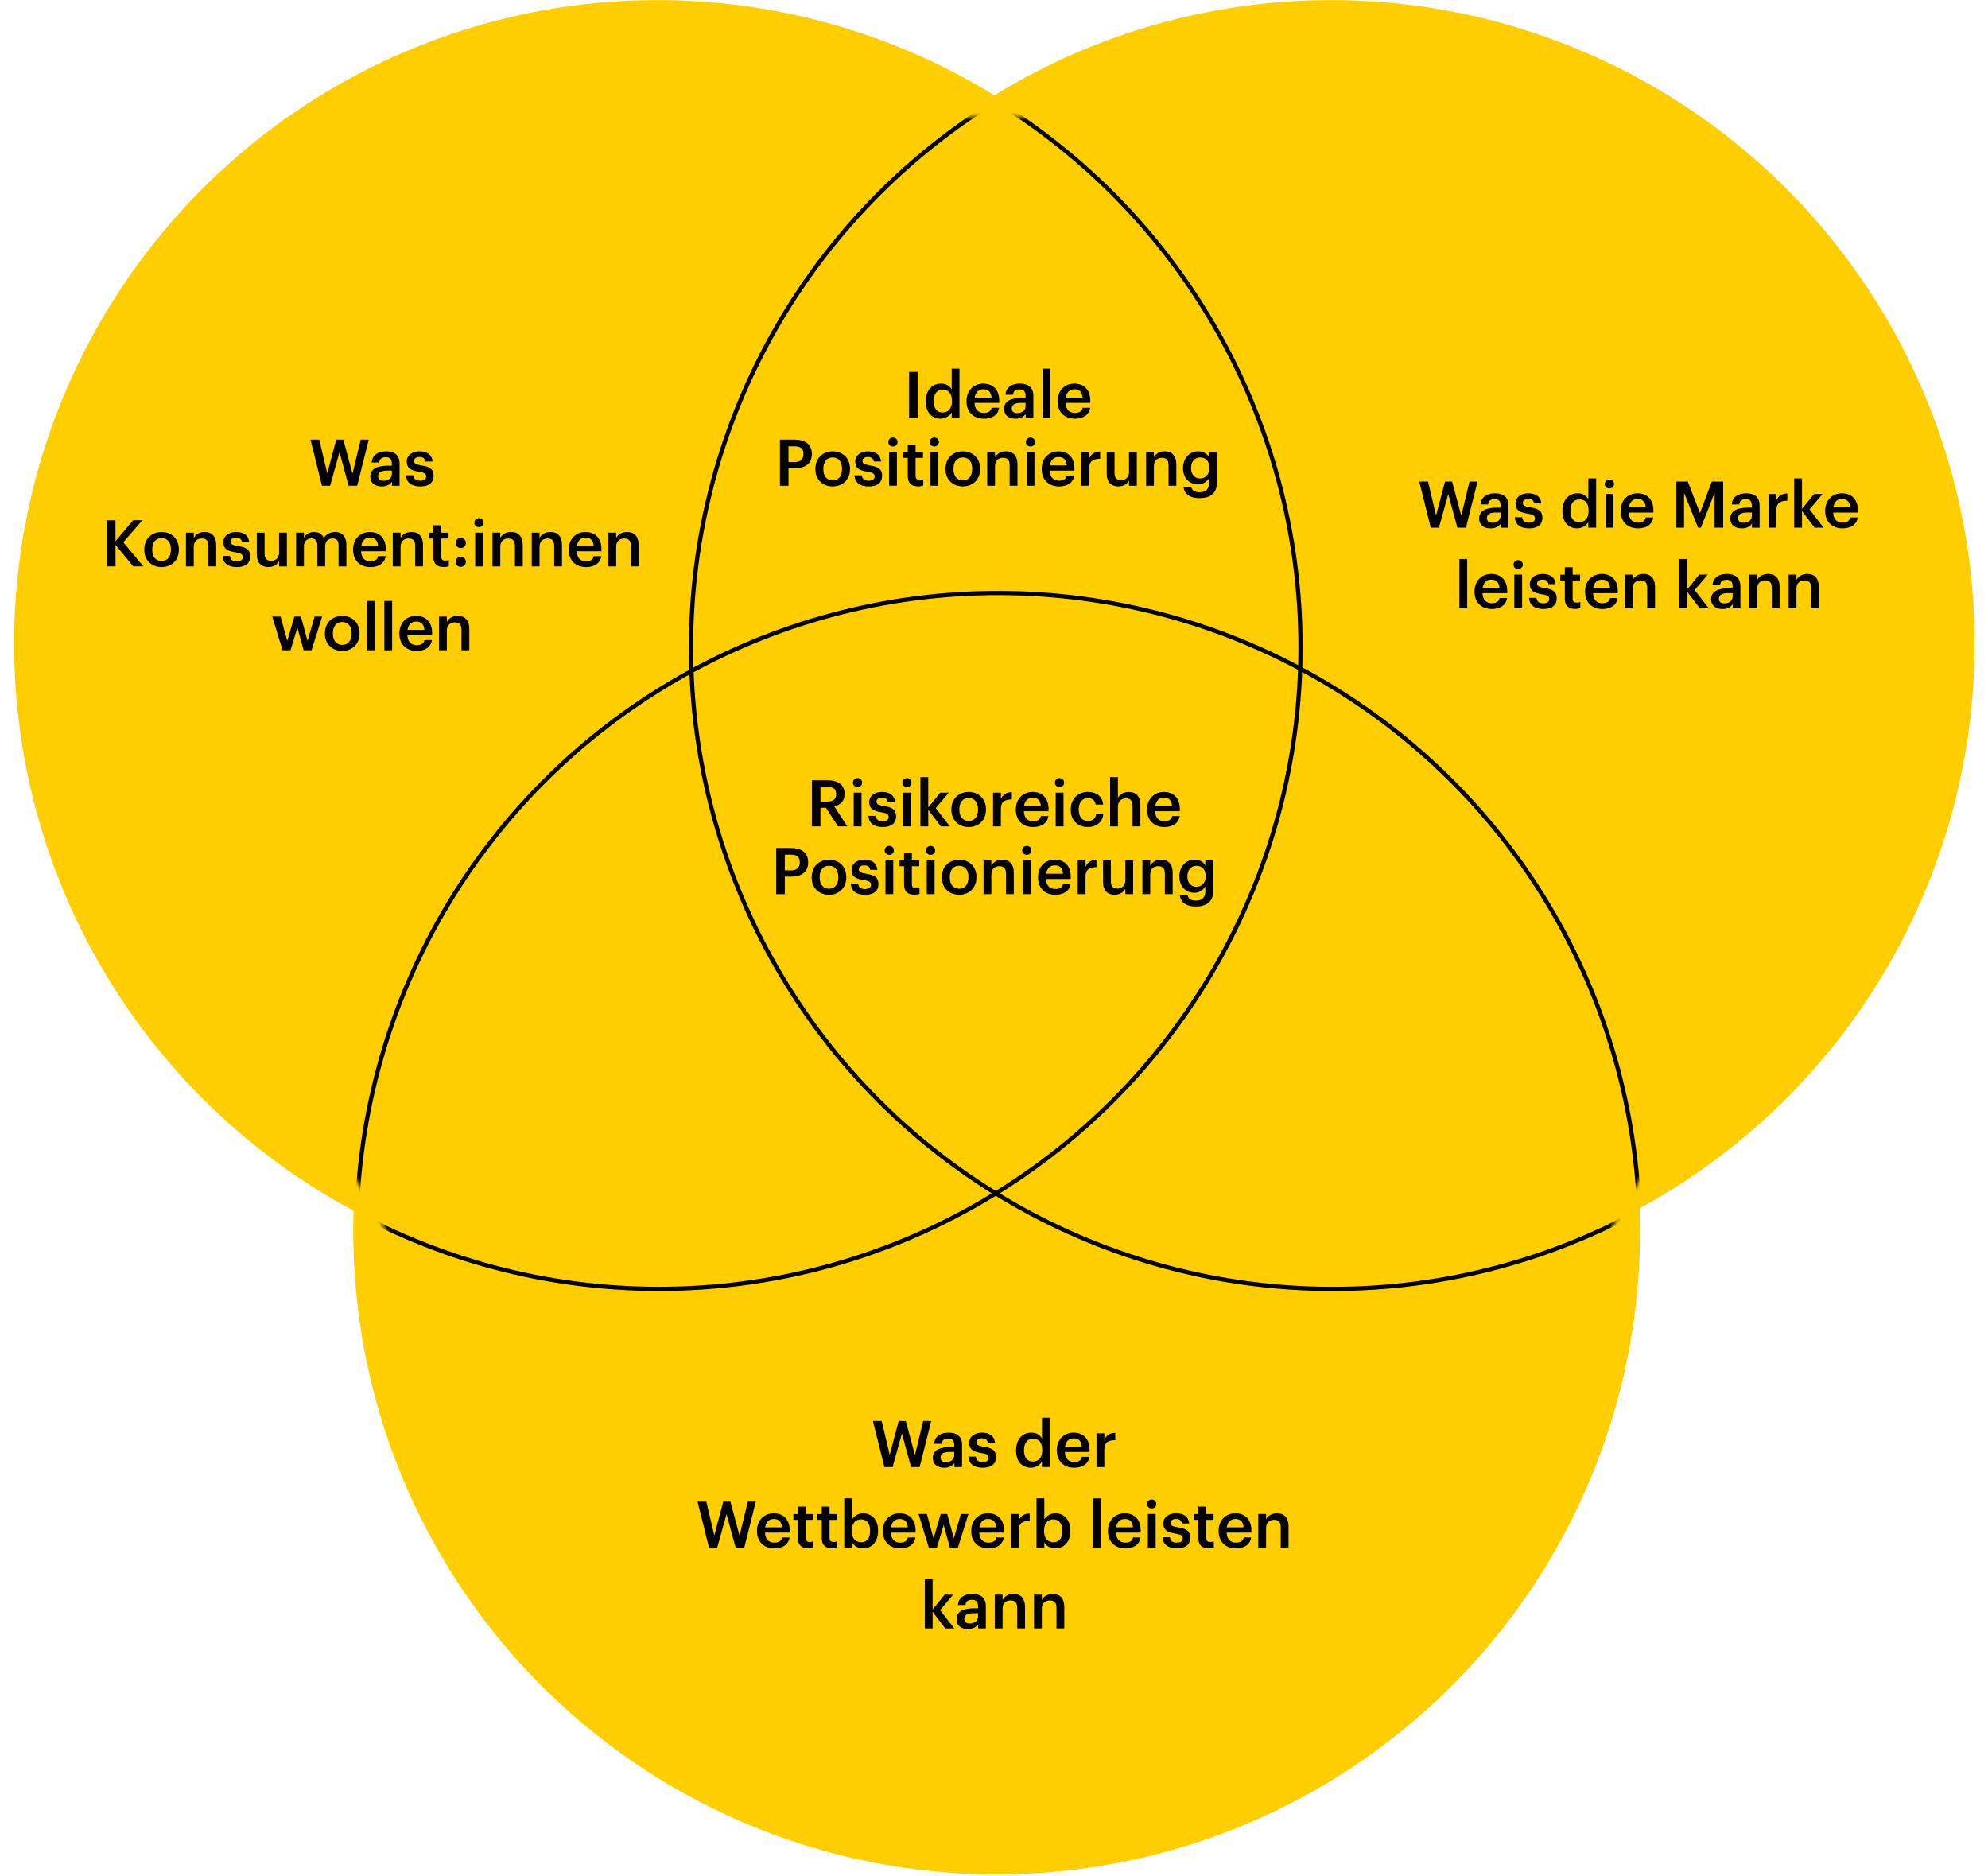
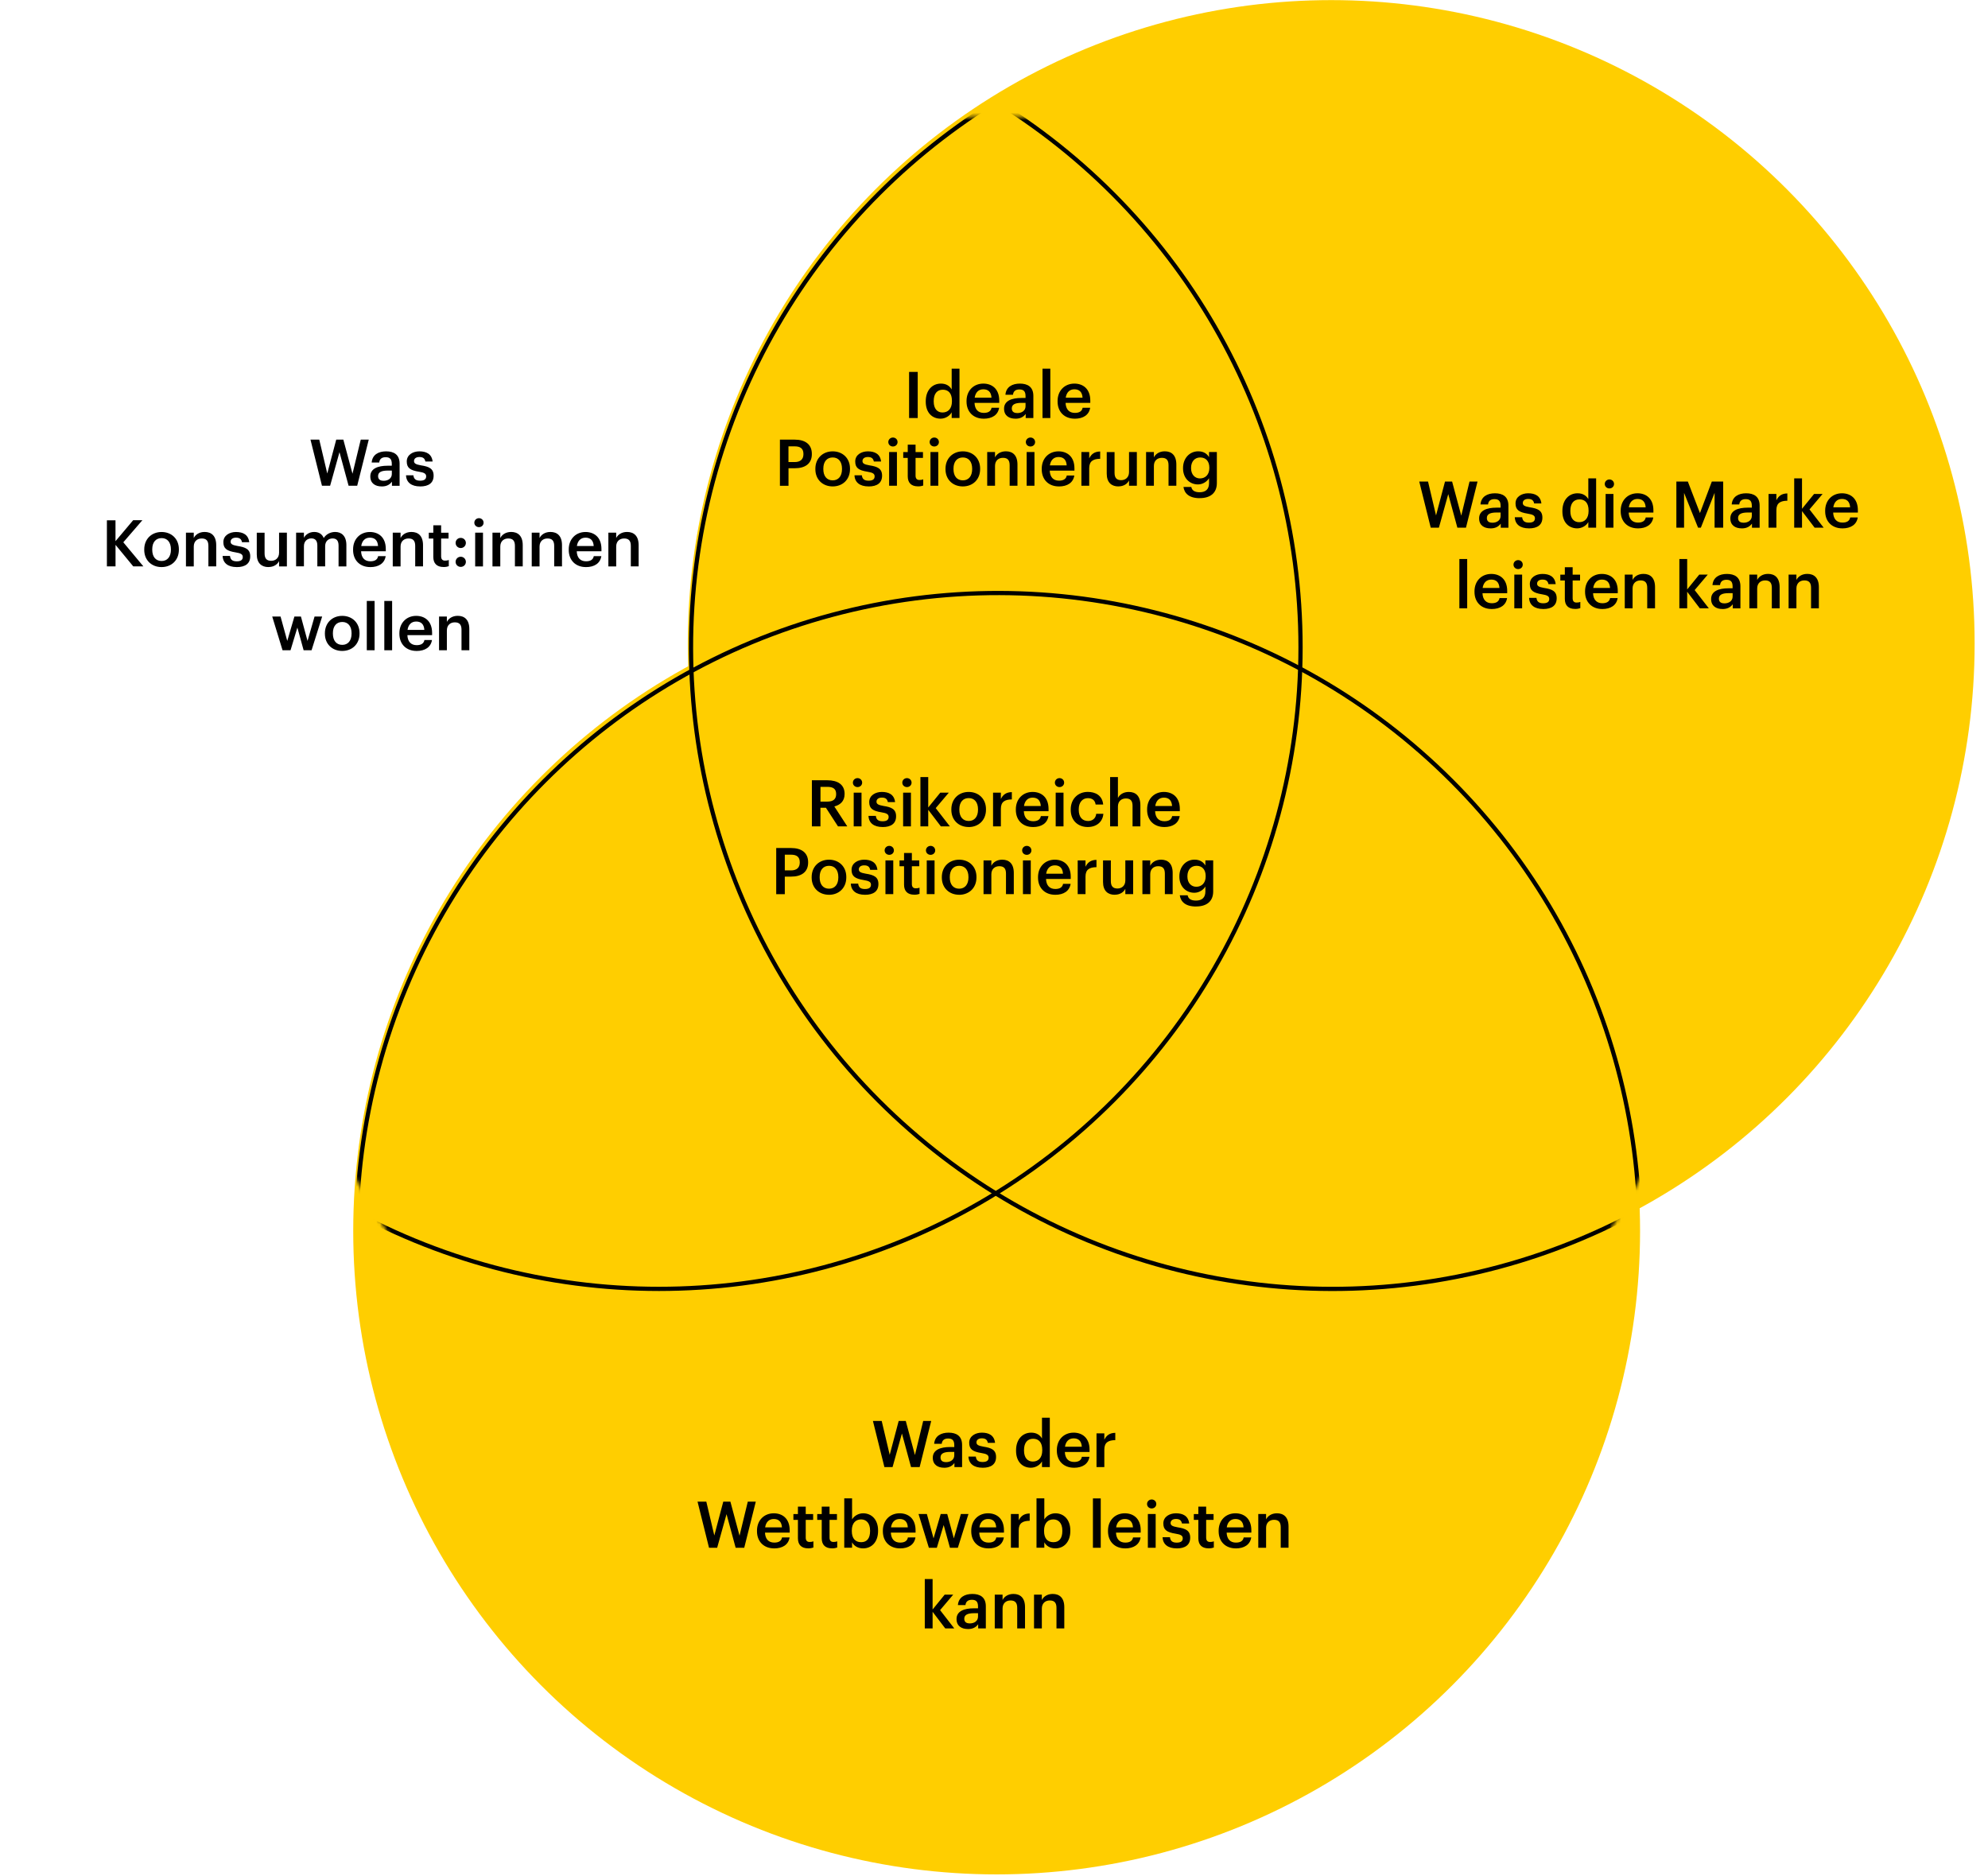
<svg xmlns="http://www.w3.org/2000/svg" id="Ebene_1" data-name="Ebene 1" viewBox="0 0 536.69 506.52">
  <defs>
    <style>
      .cls-1 {
        mask: url(#mask);
      }

      .cls-2 {
        fill: none;
        stroke: #000;
        stroke-miterlimit: 4;
        stroke-width: 1.14px;
      }

      .cls-3 {
        fill: #000;
      }

      .cls-3, .cls-4, .cls-5 {
        stroke-width: 0px;
      }

      .cls-4 {
        fill: #d9d9d9;
      }

      .cls-5 {
        fill: #ffce00;
      }
    </style>
    <mask id="mask" x="4.1" y=".93" width="529.46" height="506.16" maskUnits="userSpaceOnUse">
      <g id="mask0_5993_6640" data-name="mask0 5993 6640">
        <circle class="cls-4" cx="269.44" cy="227.14" r="195.76" />
      </g>
    </mask>
  </defs>
  <circle class="cls-5" cx="269.06" cy="332.29" r="173.7" />
-   <circle class="cls-5" cx="177.52" cy="173.73" r="173.7" />
  <circle class="cls-5" cx="359.38" cy="173.73" r="173.7" />
  <g class="cls-1">
    <g>
      <circle class="cls-2" cx="269.44" cy="333.29" r="173.2" transform="translate(-156.75 288.14) rotate(-45)" />
      <circle class="cls-2" cx="177.9" cy="174.73" r="173.2" />
      <circle class="cls-2" cx="359.76" cy="174.73" r="173.2" transform="translate(-18.19 305.57) rotate(-45)" />
    </g>
  </g>
  <path class="cls-3" d="M386.25,142.45l-3.1-12.45h2.37l2.16,9.14,2.42-9.14h1.92l2.47,9.2,2.23-9.2h2.16l-3.12,12.45h-2.32l-2.46-9.07-2.53,9.07h-2.21ZM402.36,142.63c-1.67,0-3.05-.8-3.05-2.7,0-2.12,2.05-2.89,4.67-2.89h1.13v-.47c0-1.22-.42-1.83-1.65-1.83-1.1,0-1.64.52-1.74,1.43h-2.04c.17-2.12,1.86-3.01,3.9-3.01s3.64.84,3.64,3.33v5.97h-2.07v-1.11c-.59.78-1.39,1.29-2.79,1.29ZM402.86,141.11c1.29,0,2.25-.68,2.25-1.85v-.91h-1.08c-1.6,0-2.63.37-2.63,1.48,0,.77.42,1.27,1.46,1.27ZM412.75,142.63c-2.35,0-3.73-1.08-3.81-3.01h1.99c.1.92.57,1.46,1.81,1.46,1.13,0,1.64-.4,1.64-1.17s-.61-1.03-1.95-1.25c-2.4-.38-3.29-1.06-3.29-2.77,0-1.83,1.71-2.73,3.41-2.73,1.86,0,3.34.7,3.57,2.75h-1.95c-.17-.84-.64-1.22-1.62-1.22-.91,0-1.45.44-1.45,1.08s.44.92,1.88,1.17c2.14.33,3.41.85,3.41,2.79s-1.31,2.91-3.64,2.91ZM425.8,142.63c-2.28,0-4.01-1.62-4.01-4.58v-.14c0-2.91,1.72-4.75,4.09-4.75,1.48,0,2.4.68,2.91,1.58v-5.61h2.11v13.32h-2.11v-1.53c-.49.91-1.65,1.71-3,1.71ZM426.32,140.96c1.46,0,2.54-.98,2.54-3.01v-.14c0-2-.92-3-2.46-3s-2.46,1.08-2.46,3.05v.14c0,2,1.01,2.96,2.37,2.96ZM433.46,142.45v-9.11h2.11v9.11h-2.11ZM434.48,131.85c-.7,0-1.25-.52-1.25-1.2s.56-1.22,1.25-1.22,1.25.52,1.25,1.22-.56,1.2-1.25,1.2ZM442.14,142.63c-2.68,0-4.61-1.76-4.61-4.63v-.14c0-2.82,1.93-4.7,4.53-4.7,2.26,0,4.3,1.34,4.3,4.6v.61h-6.67c.07,1.72.94,2.7,2.51,2.7,1.27,0,1.93-.51,2.09-1.39h2.04c-.3,1.92-1.85,2.96-4.18,2.96ZM439.72,136.95h4.55c-.1-1.57-.91-2.26-2.21-2.26s-2.12.85-2.33,2.26ZM452.56,142.45v-12.45h3.1l3.27,8.5,3.2-8.5h3.07v12.45h-2.32v-9.4l-3.71,9.4h-.75l-3.78-9.4v9.4h-2.09ZM470.18,142.63c-1.67,0-3.05-.8-3.05-2.7,0-2.12,2.05-2.89,4.67-2.89h1.13v-.47c0-1.22-.42-1.83-1.65-1.83-1.1,0-1.64.52-1.74,1.43h-2.04c.17-2.12,1.86-3.01,3.9-3.01s3.64.84,3.64,3.33v5.97h-2.07v-1.11c-.59.78-1.39,1.29-2.79,1.29ZM470.68,141.11c1.29,0,2.25-.68,2.25-1.85v-.91h-1.08c-1.6,0-2.63.37-2.63,1.48,0,.77.42,1.27,1.46,1.27ZM477.45,142.45v-9.11h2.11v1.71c.57-1.15,1.43-1.83,2.96-1.85v1.97c-1.85.02-2.96.61-2.96,2.54v4.74h-2.11ZM484.37,142.45v-13.32h2.11v8.22l3.26-4.01h2.3l-3.54,4.18,3.83,4.93h-2.44l-3.41-4.48v4.48h-2.11ZM497.34,142.63c-2.68,0-4.61-1.76-4.61-4.63v-.14c0-2.82,1.93-4.7,4.53-4.7,2.26,0,4.3,1.34,4.3,4.6v.61h-6.67c.07,1.72.94,2.7,2.51,2.7,1.27,0,1.93-.51,2.09-1.39h2.04c-.3,1.92-1.85,2.96-4.18,2.96ZM494.92,136.95h4.55c-.1-1.57-.91-2.26-2.21-2.26s-2.12.85-2.33,2.26ZM393.98,164.22v-13.32h2.11v13.32h-2.11ZM402.67,164.4c-2.68,0-4.61-1.76-4.61-4.63v-.14c0-2.82,1.93-4.7,4.53-4.7,2.26,0,4.3,1.34,4.3,4.6v.61h-6.67c.07,1.72.94,2.7,2.51,2.7,1.27,0,1.93-.51,2.09-1.39h2.04c-.3,1.92-1.85,2.96-4.18,2.96ZM400.25,158.72h4.55c-.1-1.57-.91-2.26-2.21-2.26s-2.12.85-2.33,2.26ZM408.81,164.22v-9.11h2.11v9.11h-2.11ZM409.84,153.62c-.7,0-1.25-.52-1.25-1.2s.56-1.22,1.25-1.22,1.25.52,1.25,1.22-.56,1.2-1.25,1.2ZM416.61,164.4c-2.35,0-3.73-1.08-3.81-3.01h1.99c.1.92.57,1.46,1.81,1.46,1.13,0,1.64-.4,1.64-1.17s-.61-1.03-1.95-1.25c-2.4-.38-3.29-1.06-3.29-2.77,0-1.83,1.71-2.73,3.41-2.73,1.86,0,3.34.7,3.57,2.75h-1.95c-.17-.84-.64-1.22-1.62-1.22-.91,0-1.45.44-1.45,1.08s.44.92,1.88,1.17c2.14.33,3.41.85,3.41,2.79s-1.31,2.91-3.64,2.91ZM425.2,164.38c-1.81,0-2.75-.98-2.75-2.7v-4.98h-1.22v-1.58h1.22v-2h2.11v2h2v1.58h-2v4.79c0,.8.38,1.17,1.04,1.17.42,0,.73-.05,1.03-.17v1.67c-.33.12-.78.23-1.43.23ZM432.53,164.4c-2.68,0-4.62-1.76-4.62-4.63v-.14c0-2.82,1.93-4.7,4.53-4.7,2.26,0,4.3,1.34,4.3,4.6v.61h-6.67c.07,1.72.94,2.7,2.51,2.7,1.27,0,1.93-.51,2.09-1.39h2.04c-.3,1.92-1.85,2.96-4.18,2.96ZM430.11,158.72h4.55c-.1-1.57-.91-2.26-2.21-2.26s-2.12.85-2.33,2.26ZM438.63,164.22v-9.11h2.11v1.45c.44-.89,1.45-1.64,2.94-1.64,1.83,0,3.12,1.06,3.12,3.57v5.73h-2.11v-5.54c0-1.38-.56-2-1.81-2-1.18,0-2.14.73-2.14,2.18v5.36h-2.11ZM453.37,164.22v-13.32h2.11v8.22l3.26-4.01h2.3l-3.54,4.18,3.83,4.93h-2.44l-3.41-4.48v4.48h-2.11ZM464.99,164.4c-1.67,0-3.05-.8-3.05-2.7,0-2.12,2.05-2.89,4.67-2.89h1.13v-.47c0-1.22-.42-1.83-1.65-1.83-1.1,0-1.64.52-1.74,1.43h-2.04c.17-2.12,1.86-3.01,3.9-3.01s3.64.84,3.64,3.33v5.97h-2.07v-1.11c-.59.78-1.39,1.29-2.79,1.29ZM465.5,162.88c1.29,0,2.25-.68,2.25-1.85v-.91h-1.08c-1.6,0-2.63.37-2.63,1.48,0,.77.42,1.27,1.46,1.27ZM472.27,164.22v-9.11h2.11v1.45c.44-.89,1.45-1.64,2.94-1.64,1.83,0,3.12,1.06,3.12,3.57v5.73h-2.11v-5.54c0-1.38-.56-2-1.81-2-1.18,0-2.14.73-2.14,2.18v5.36h-2.11ZM482.86,164.22v-9.11h2.11v1.45c.44-.89,1.45-1.64,2.94-1.64,1.83,0,3.12,1.06,3.12,3.57v5.73h-2.11v-5.54c0-1.38-.56-2-1.81-2-1.18,0-2.14.73-2.14,2.18v5.36h-2.11Z" />
  <path class="cls-3" d="M86.92,131.13l-3.1-12.45h2.37l2.16,9.14,2.42-9.14h1.92l2.47,9.2,2.23-9.2h2.16l-3.12,12.45h-2.32l-2.46-9.07-2.53,9.07h-2.21ZM103.02,131.31c-1.67,0-3.05-.8-3.05-2.7,0-2.12,2.05-2.89,4.67-2.89h1.13v-.47c0-1.22-.42-1.83-1.65-1.83-1.1,0-1.64.52-1.74,1.43h-2.04c.17-2.12,1.86-3.01,3.9-3.01s3.64.84,3.64,3.33v5.97h-2.07v-1.11c-.59.78-1.39,1.29-2.79,1.29ZM103.53,129.79c1.29,0,2.25-.68,2.25-1.85v-.91h-1.08c-1.6,0-2.63.37-2.63,1.48,0,.77.42,1.27,1.46,1.27ZM113.42,131.31c-2.35,0-3.73-1.08-3.81-3.01h1.99c.1.92.57,1.46,1.81,1.46,1.13,0,1.64-.4,1.64-1.17s-.61-1.03-1.95-1.25c-2.4-.38-3.29-1.06-3.29-2.77,0-1.83,1.71-2.73,3.41-2.73,1.86,0,3.34.7,3.57,2.75h-1.95c-.17-.84-.64-1.22-1.62-1.22-.91,0-1.45.44-1.45,1.08s.44.92,1.88,1.17c2.14.33,3.41.85,3.41,2.79s-1.31,2.91-3.64,2.91ZM28.86,152.9v-12.45h2.32v5.64l4.77-5.66h2.49l-5.15,5.96,5.42,6.51h-2.73l-4.79-5.82v5.82h-2.32ZM43.63,151.44c1.57,0,2.51-1.17,2.51-3.03v-.12c0-1.88-.94-3.03-2.51-3.03s-2.53,1.13-2.53,3.01v.14c0,1.86.92,3.03,2.53,3.03ZM43.61,153.08c-2.68,0-4.67-1.86-4.67-4.63v-.14c0-2.82,2-4.7,4.68-4.7s4.67,1.86,4.67,4.65v.14c0,2.84-2,4.68-4.68,4.68ZM50.2,152.9v-9.11h2.11v1.45c.44-.89,1.45-1.64,2.94-1.64,1.83,0,3.12,1.06,3.12,3.57v5.73h-2.11v-5.54c0-1.38-.56-2-1.81-2-1.18,0-2.14.73-2.14,2.18v5.36h-2.11ZM63.91,153.08c-2.35,0-3.73-1.08-3.81-3.01h1.99c.1.92.57,1.46,1.81,1.46,1.13,0,1.64-.4,1.64-1.17s-.61-1.03-1.95-1.25c-2.4-.38-3.29-1.06-3.29-2.77,0-1.83,1.71-2.73,3.41-2.73,1.86,0,3.34.7,3.57,2.75h-1.95c-.17-.84-.64-1.22-1.62-1.22-.91,0-1.45.44-1.45,1.08s.44.92,1.88,1.17c2.14.33,3.41.85,3.41,2.79s-1.31,2.91-3.64,2.91ZM72.45,153.08c-1.79,0-3.13-1.03-3.13-3.45v-5.83h2.11v5.59c0,1.38.57,2,1.79,2,1.13,0,2.12-.73,2.12-2.18v-5.42h2.11v9.11h-2.11v-1.43c-.45.89-1.41,1.6-2.89,1.6ZM79.94,152.9v-9.11h2.11v1.39c.44-.85,1.43-1.58,2.77-1.58,1.18,0,2.12.51,2.58,1.64.7-1.13,1.95-1.64,3.08-1.64,1.67,0,3.03,1.03,3.03,3.54v5.76h-2.11v-5.63c0-1.34-.57-1.92-1.62-1.92s-2,.7-2,2.09v5.45h-2.11v-5.63c0-1.34-.59-1.92-1.62-1.92s-2,.7-2,2.09v5.45h-2.11ZM99.93,153.08c-2.68,0-4.61-1.76-4.61-4.63v-.14c0-2.82,1.93-4.7,4.53-4.7,2.26,0,4.3,1.34,4.3,4.6v.61h-6.67c.07,1.72.94,2.7,2.51,2.7,1.27,0,1.93-.51,2.09-1.39h2.04c-.3,1.92-1.85,2.96-4.18,2.96ZM97.51,147.4h4.55c-.1-1.57-.91-2.26-2.21-2.26s-2.12.85-2.33,2.26ZM106.03,152.9v-9.11h2.11v1.45c.44-.89,1.45-1.64,2.94-1.64,1.83,0,3.12,1.06,3.12,3.57v5.73h-2.11v-5.54c0-1.38-.56-2-1.81-2-1.18,0-2.14.73-2.14,2.18v5.36h-2.11ZM119.73,153.06c-1.81,0-2.75-.98-2.75-2.7v-4.98h-1.22v-1.58h1.22v-2h2.11v2h2v1.58h-2v4.79c0,.8.38,1.17,1.04,1.17.42,0,.73-.05,1.03-.17v1.67c-.33.12-.78.23-1.43.23ZM124.38,153.03c-.77,0-1.38-.59-1.38-1.36s.61-1.38,1.38-1.38,1.39.61,1.39,1.38-.61,1.36-1.39,1.36ZM124.38,147.94c-.77,0-1.38-.61-1.38-1.38s.61-1.36,1.38-1.36,1.39.59,1.39,1.36-.61,1.38-1.39,1.38ZM128.28,152.9v-9.11h2.11v9.11h-2.11ZM129.3,142.3c-.7,0-1.25-.52-1.25-1.2s.56-1.22,1.25-1.22,1.25.52,1.25,1.22-.56,1.2-1.25,1.2ZM132.95,152.9v-9.11h2.11v1.45c.44-.89,1.45-1.64,2.94-1.64,1.83,0,3.12,1.06,3.12,3.57v5.73h-2.11v-5.54c0-1.38-.56-2-1.81-2-1.18,0-2.14.73-2.14,2.18v5.36h-2.11ZM143.55,152.9v-9.11h2.11v1.45c.44-.89,1.45-1.64,2.94-1.64,1.83,0,3.12,1.06,3.12,3.57v5.73h-2.11v-5.54c0-1.38-.56-2-1.81-2-1.18,0-2.14.73-2.14,2.18v5.36h-2.11ZM158.15,153.08c-2.68,0-4.61-1.76-4.61-4.63v-.14c0-2.82,1.93-4.7,4.53-4.7,2.26,0,4.3,1.34,4.3,4.6v.61h-6.67c.07,1.72.94,2.7,2.51,2.7,1.27,0,1.93-.51,2.09-1.39h2.04c-.3,1.92-1.85,2.96-4.18,2.96ZM155.73,147.4h4.55c-.1-1.57-.91-2.26-2.21-2.26s-2.12.85-2.33,2.26ZM164.24,152.9v-9.11h2.11v1.45c.44-.89,1.45-1.64,2.94-1.64,1.83,0,3.12,1.06,3.12,3.57v5.73h-2.11v-5.54c0-1.38-.56-2-1.81-2-1.18,0-2.14.73-2.14,2.18v5.36h-2.11ZM76.28,175.54l-2.79-9.11h2.25l1.81,6.58,1.93-6.58h1.76l1.78,6.58,1.9-6.58h2.05l-2.86,9.11h-2.14l-1.69-6.13-1.85,6.13h-2.16ZM92.4,174.08c1.57,0,2.51-1.17,2.51-3.03v-.12c0-1.88-.94-3.03-2.51-3.03s-2.53,1.13-2.53,3.01v.14c0,1.86.92,3.03,2.53,3.03ZM92.38,175.72c-2.68,0-4.67-1.86-4.67-4.63v-.14c0-2.82,2-4.7,4.68-4.7s4.67,1.86,4.67,4.65v.14c0,2.84-2,4.68-4.68,4.68ZM99.02,175.54v-13.32h2.11v13.32h-2.11ZM103.75,175.54v-13.32h2.11v13.32h-2.11ZM112.43,175.72c-2.68,0-4.61-1.76-4.61-4.63v-.14c0-2.82,1.93-4.7,4.53-4.7,2.26,0,4.3,1.34,4.3,4.6v.61h-6.67c.07,1.72.94,2.7,2.51,2.7,1.27,0,1.93-.51,2.09-1.39h2.04c-.3,1.92-1.85,2.96-4.18,2.96ZM110.01,170.04h4.55c-.1-1.57-.91-2.26-2.21-2.26s-2.12.85-2.33,2.26ZM118.53,175.54v-9.11h2.11v1.45c.44-.89,1.45-1.64,2.94-1.64,1.83,0,3.12,1.06,3.12,3.57v5.73h-2.11v-5.54c0-1.38-.56-2-1.81-2-1.18,0-2.14.73-2.14,2.18v5.36h-2.11Z" />
  <path class="cls-3" d="M238.76,396.04l-3.1-12.45h2.37l2.16,9.14,2.42-9.14h1.92l2.47,9.2,2.23-9.2h2.16l-3.12,12.45h-2.32l-2.46-9.07-2.53,9.07h-2.21ZM254.87,396.21c-1.67,0-3.05-.8-3.05-2.7,0-2.12,2.05-2.89,4.67-2.89h1.13v-.47c0-1.22-.42-1.83-1.65-1.83-1.1,0-1.64.52-1.74,1.43h-2.04c.17-2.12,1.86-3.01,3.9-3.01s3.64.84,3.64,3.33v5.97h-2.07v-1.11c-.59.78-1.39,1.29-2.79,1.29ZM255.37,394.7c1.29,0,2.25-.68,2.25-1.85v-.91h-1.08c-1.6,0-2.63.37-2.63,1.48,0,.77.42,1.27,1.46,1.27ZM265.26,396.21c-2.35,0-3.73-1.08-3.81-3.01h1.99c.1.92.57,1.46,1.81,1.46,1.13,0,1.64-.4,1.64-1.17s-.61-1.03-1.95-1.25c-2.4-.38-3.29-1.06-3.29-2.77,0-1.83,1.71-2.73,3.41-2.73,1.86,0,3.34.7,3.57,2.75h-1.95c-.17-.84-.64-1.22-1.62-1.22-.91,0-1.45.44-1.45,1.08s.44.92,1.88,1.17c2.14.33,3.41.85,3.41,2.79s-1.31,2.91-3.64,2.91ZM278.31,396.21c-2.28,0-4.01-1.62-4.01-4.58v-.14c0-2.91,1.72-4.75,4.09-4.75,1.48,0,2.4.68,2.91,1.58v-5.61h2.11v13.32h-2.11v-1.53c-.49.91-1.65,1.71-3,1.71ZM278.83,394.54c1.46,0,2.54-.98,2.54-3.01v-.14c0-2-.92-3-2.46-3s-2.46,1.08-2.46,3.05v.14c0,2,1.01,2.96,2.37,2.96ZM289.92,396.21c-2.68,0-4.61-1.76-4.61-4.63v-.14c0-2.82,1.93-4.7,4.53-4.7,2.26,0,4.3,1.34,4.3,4.6v.61h-6.67c.07,1.72.94,2.7,2.51,2.7,1.27,0,1.93-.5,2.09-1.39h2.04c-.3,1.92-1.85,2.96-4.18,2.96ZM287.5,390.54h4.55c-.1-1.57-.91-2.26-2.21-2.26s-2.12.85-2.33,2.26ZM296.02,396.04v-9.11h2.11v1.71c.57-1.15,1.43-1.83,2.96-1.85v1.97c-1.85.02-2.96.61-2.96,2.54v4.74h-2.11ZM191.41,417.81l-3.1-12.45h2.37l2.16,9.14,2.42-9.14h1.92l2.47,9.2,2.23-9.2h2.16l-3.12,12.45h-2.32l-2.46-9.07-2.53,9.07h-2.21ZM208.97,417.98c-2.68,0-4.61-1.76-4.61-4.63v-.14c0-2.82,1.93-4.7,4.53-4.7,2.26,0,4.3,1.34,4.3,4.6v.61h-6.67c.07,1.72.94,2.7,2.51,2.7,1.27,0,1.93-.5,2.09-1.39h2.04c-.3,1.92-1.85,2.96-4.18,2.96ZM206.55,412.31h4.55c-.1-1.57-.91-2.26-2.21-2.26s-2.12.85-2.33,2.26ZM218.16,417.97c-1.81,0-2.75-.98-2.75-2.7v-4.98h-1.22v-1.58h1.22v-2h2.11v2h2v1.58h-2v4.79c0,.8.38,1.17,1.04,1.17.42,0,.73-.05,1.03-.17v1.67c-.33.12-.78.23-1.43.23ZM224.59,417.97c-1.81,0-2.75-.98-2.75-2.7v-4.98h-1.22v-1.58h1.22v-2h2.11v2h2v1.58h-2v4.79c0,.8.38,1.17,1.04,1.17.42,0,.73-.05,1.03-.17v1.67c-.33.12-.78.23-1.43.23ZM233.01,417.98c-1.45,0-2.49-.71-2.98-1.64v1.46h-2.11v-13.32h2.11v5.68c.51-.87,1.64-1.65,2.98-1.65,2.28,0,4.04,1.69,4.04,4.63v.14c0,2.93-1.69,4.7-4.04,4.7ZM232.49,416.31c1.55,0,2.4-1.04,2.4-3v-.14c0-2.02-1.04-3.01-2.42-3.01-1.46,0-2.51.99-2.51,3.01v.14c0,2.04.99,3,2.53,3ZM242.95,417.98c-2.68,0-4.61-1.76-4.61-4.63v-.14c0-2.82,1.93-4.7,4.53-4.7,2.26,0,4.3,1.34,4.3,4.6v.61h-6.67c.07,1.72.94,2.7,2.51,2.7,1.27,0,1.93-.5,2.09-1.39h2.04c-.3,1.92-1.85,2.96-4.18,2.96ZM240.53,412.31h4.55c-.1-1.57-.91-2.26-2.21-2.26s-2.12.85-2.33,2.26ZM250.76,417.81l-2.79-9.11h2.25l1.81,6.58,1.93-6.58h1.76l1.78,6.58,1.9-6.58h2.05l-2.86,9.11h-2.14l-1.69-6.13-1.85,6.13h-2.16ZM266.81,417.98c-2.68,0-4.61-1.76-4.61-4.63v-.14c0-2.82,1.93-4.7,4.53-4.7,2.26,0,4.3,1.34,4.3,4.6v.61h-6.67c.07,1.72.94,2.7,2.51,2.7,1.27,0,1.93-.5,2.09-1.39h2.04c-.3,1.92-1.85,2.96-4.18,2.96ZM264.39,412.31h4.55c-.1-1.57-.91-2.26-2.21-2.26s-2.12.85-2.33,2.26ZM272.91,417.81v-9.11h2.11v1.71c.57-1.15,1.43-1.83,2.96-1.85v1.97c-1.85.02-2.96.61-2.96,2.54v4.74h-2.11ZM284.91,417.98c-1.45,0-2.49-.71-2.98-1.64v1.46h-2.11v-13.32h2.11v5.68c.51-.87,1.64-1.65,2.98-1.65,2.28,0,4.04,1.69,4.04,4.63v.14c0,2.93-1.69,4.7-4.04,4.7ZM284.39,416.31c1.55,0,2.4-1.04,2.4-3v-.14c0-2.02-1.04-3.01-2.42-3.01-1.46,0-2.51.99-2.51,3.01v.14c0,2.04.99,3,2.53,3ZM295.05,417.81v-13.32h2.11v13.32h-2.11ZM303.73,417.98c-2.68,0-4.61-1.76-4.61-4.63v-.14c0-2.82,1.93-4.7,4.53-4.7,2.26,0,4.3,1.34,4.3,4.6v.61h-6.67c.07,1.72.94,2.7,2.51,2.7,1.27,0,1.93-.5,2.09-1.39h2.04c-.3,1.92-1.85,2.96-4.18,2.96ZM301.31,412.31h4.55c-.1-1.57-.91-2.26-2.21-2.26s-2.12.85-2.33,2.26ZM309.88,417.81v-9.11h2.11v9.11h-2.11ZM310.91,407.2c-.7,0-1.25-.52-1.25-1.2s.56-1.22,1.25-1.22,1.25.52,1.25,1.22-.56,1.2-1.25,1.2ZM317.67,417.98c-2.35,0-3.73-1.08-3.81-3.01h1.99c.1.92.57,1.46,1.81,1.46,1.13,0,1.64-.4,1.64-1.17s-.61-1.03-1.95-1.25c-2.4-.38-3.29-1.06-3.29-2.77,0-1.83,1.71-2.73,3.41-2.73,1.86,0,3.34.7,3.57,2.75h-1.95c-.17-.84-.64-1.22-1.62-1.22-.91,0-1.45.44-1.45,1.08s.44.92,1.88,1.17c2.14.33,3.41.85,3.41,2.79s-1.31,2.91-3.64,2.91ZM326.26,417.97c-1.81,0-2.75-.98-2.75-2.7v-4.98h-1.22v-1.58h1.22v-2h2.11v2h2v1.58h-2v4.79c0,.8.38,1.17,1.04,1.17.42,0,.73-.05,1.03-.17v1.67c-.33.12-.78.23-1.43.23ZM333.6,417.98c-2.68,0-4.61-1.76-4.61-4.63v-.14c0-2.82,1.93-4.7,4.53-4.7,2.26,0,4.3,1.34,4.3,4.6v.61h-6.67c.07,1.72.94,2.7,2.51,2.7,1.27,0,1.93-.5,2.09-1.39h2.04c-.3,1.92-1.85,2.96-4.18,2.96ZM331.17,412.31h4.55c-.1-1.57-.91-2.26-2.21-2.26s-2.12.85-2.33,2.26ZM339.69,417.81v-9.11h2.11v1.45c.44-.89,1.45-1.64,2.94-1.64,1.83,0,3.12,1.06,3.12,3.57v5.73h-2.11v-5.54c0-1.38-.56-2-1.81-2-1.18,0-2.14.73-2.14,2.18v5.36h-2.11ZM249.66,439.58v-13.32h2.11v8.22l3.26-4.01h2.3l-3.54,4.18,3.83,4.93h-2.44l-3.41-4.48v4.48h-2.11ZM261.28,439.75c-1.67,0-3.05-.8-3.05-2.7,0-2.12,2.05-2.89,4.67-2.89h1.13v-.47c0-1.22-.42-1.83-1.65-1.83-1.1,0-1.64.52-1.74,1.43h-2.04c.17-2.12,1.86-3.01,3.9-3.01s3.64.84,3.64,3.33v5.97h-2.07v-1.11c-.59.78-1.39,1.29-2.79,1.29ZM261.78,438.24c1.29,0,2.25-.68,2.25-1.85v-.91h-1.08c-1.6,0-2.63.37-2.63,1.48,0,.77.42,1.27,1.46,1.27ZM268.55,439.58v-9.11h2.11v1.45c.44-.89,1.45-1.64,2.94-1.64,1.83,0,3.12,1.06,3.12,3.57v5.73h-2.11v-5.54c0-1.38-.56-2-1.81-2-1.18,0-2.14.73-2.14,2.18v5.36h-2.11ZM279.15,439.58v-9.11h2.11v1.45c.44-.89,1.45-1.64,2.94-1.64,1.83,0,3.12,1.06,3.12,3.57v5.73h-2.11v-5.54c0-1.38-.56-2-1.81-2-1.18,0-2.14.73-2.14,2.18v5.36h-2.11Z" />
  <path class="cls-3" d="M245.42,112.85v-12.45h2.33v12.45h-2.33ZM253.93,113.02c-2.28,0-4.01-1.62-4.01-4.58v-.14c0-2.91,1.72-4.75,4.09-4.75,1.48,0,2.4.68,2.91,1.58v-5.61h2.11v13.32h-2.11v-1.53c-.49.91-1.65,1.71-3,1.71ZM254.45,111.35c1.46,0,2.54-.98,2.54-3.01v-.14c0-2-.92-3-2.46-3s-2.46,1.08-2.46,3.05v.14c0,2,1.01,2.96,2.37,2.96ZM265.54,113.02c-2.68,0-4.61-1.76-4.61-4.63v-.14c0-2.82,1.93-4.7,4.53-4.7,2.26,0,4.3,1.34,4.3,4.6v.61h-6.67c.07,1.72.94,2.7,2.51,2.7,1.27,0,1.93-.51,2.09-1.39h2.04c-.3,1.92-1.85,2.96-4.18,2.96ZM263.12,107.35h4.55c-.1-1.57-.91-2.26-2.21-2.26s-2.12.85-2.33,2.26ZM274.11,113.02c-1.67,0-3.05-.8-3.05-2.7,0-2.12,2.05-2.89,4.67-2.89h1.13v-.47c0-1.22-.42-1.83-1.65-1.83-1.1,0-1.64.52-1.74,1.43h-2.04c.17-2.12,1.86-3.01,3.9-3.01s3.64.84,3.64,3.33v5.97h-2.07v-1.11c-.59.78-1.39,1.29-2.79,1.29ZM274.61,111.51c1.29,0,2.25-.68,2.25-1.85v-.91h-1.08c-1.6,0-2.63.37-2.63,1.48,0,.77.42,1.27,1.46,1.27ZM281.44,112.85v-13.32h2.11v13.32h-2.11ZM290.12,113.02c-2.68,0-4.61-1.76-4.61-4.63v-.14c0-2.82,1.93-4.7,4.53-4.7,2.26,0,4.3,1.34,4.3,4.6v.61h-6.67c.07,1.72.94,2.7,2.51,2.7,1.27,0,1.93-.51,2.09-1.39h2.04c-.3,1.92-1.85,2.96-4.18,2.96ZM287.7,107.35h4.55c-.1-1.57-.91-2.26-2.21-2.26s-2.12.85-2.33,2.26ZM210.55,131.13v-12.45h4.01c2.79,0,4.61,1.24,4.61,3.85v.07c0,2.63-1.9,3.8-4.56,3.8h-1.74v4.74h-2.32ZM212.86,124.73h1.69c1.53,0,2.35-.75,2.35-2.12v-.07c0-1.48-.87-2.05-2.35-2.05h-1.69v4.25ZM224.8,129.67c1.57,0,2.51-1.17,2.51-3.03v-.12c0-1.88-.94-3.03-2.51-3.03s-2.53,1.13-2.53,3.01v.14c0,1.86.92,3.03,2.53,3.03ZM224.79,131.31c-2.68,0-4.67-1.86-4.67-4.63v-.14c0-2.82,2-4.7,4.68-4.7s4.67,1.86,4.67,4.65v.14c0,2.84-2,4.68-4.68,4.68ZM234.49,131.31c-2.35,0-3.73-1.08-3.81-3.01h1.99c.1.92.57,1.46,1.81,1.46,1.13,0,1.64-.4,1.64-1.17s-.61-1.03-1.95-1.25c-2.4-.38-3.29-1.06-3.29-2.77,0-1.83,1.71-2.73,3.41-2.73,1.86,0,3.34.7,3.57,2.75h-1.95c-.17-.84-.64-1.22-1.62-1.22-.91,0-1.45.44-1.45,1.08s.44.92,1.88,1.17c2.14.33,3.41.85,3.41,2.79s-1.31,2.91-3.64,2.91ZM240.03,131.13v-9.11h2.11v9.11h-2.11ZM241.06,120.53c-.7,0-1.25-.52-1.25-1.2s.56-1.22,1.25-1.22,1.25.52,1.25,1.22-.56,1.2-1.25,1.2ZM247.81,131.29c-1.81,0-2.75-.98-2.75-2.7v-4.98h-1.22v-1.58h1.22v-2h2.11v2h2v1.58h-2v4.79c0,.8.38,1.17,1.04,1.17.42,0,.73-.05,1.03-.17v1.67c-.33.12-.78.23-1.43.23ZM251.19,131.13v-9.11h2.11v9.11h-2.11ZM252.22,120.53c-.7,0-1.25-.52-1.25-1.2s.56-1.22,1.25-1.22,1.25.52,1.25,1.22-.56,1.2-1.25,1.2ZM259.94,129.67c1.57,0,2.51-1.17,2.51-3.03v-.12c0-1.88-.94-3.03-2.51-3.03s-2.53,1.13-2.53,3.01v.14c0,1.86.92,3.03,2.53,3.03ZM259.92,131.31c-2.68,0-4.67-1.86-4.67-4.63v-.14c0-2.82,2-4.7,4.68-4.7s4.67,1.86,4.67,4.65v.14c0,2.84-2,4.68-4.68,4.68ZM266.51,131.13v-9.11h2.11v1.45c.44-.89,1.45-1.64,2.94-1.64,1.83,0,3.12,1.06,3.12,3.57v5.73h-2.11v-5.54c0-1.38-.56-2-1.81-2-1.18,0-2.14.73-2.14,2.18v5.36h-2.11ZM277.16,131.13v-9.11h2.11v9.11h-2.11ZM278.19,120.53c-.7,0-1.25-.52-1.25-1.2s.56-1.22,1.25-1.22,1.25.52,1.25,1.22-.56,1.2-1.25,1.2ZM285.84,131.31c-2.68,0-4.61-1.76-4.61-4.63v-.14c0-2.82,1.93-4.7,4.53-4.7,2.26,0,4.3,1.34,4.3,4.6v.61h-6.67c.07,1.72.94,2.7,2.51,2.7,1.27,0,1.93-.51,2.09-1.39h2.04c-.3,1.92-1.85,2.96-4.18,2.96ZM283.42,125.63h4.55c-.1-1.57-.91-2.26-2.21-2.26s-2.12.85-2.33,2.26ZM291.94,131.13v-9.11h2.11v1.71c.57-1.15,1.43-1.83,2.96-1.85v1.97c-1.85.02-2.96.61-2.96,2.54v4.74h-2.11ZM301.91,131.31c-1.79,0-3.13-1.03-3.13-3.45v-5.83h2.11v5.59c0,1.38.57,2,1.79,2,1.13,0,2.12-.73,2.12-2.18v-5.42h2.11v9.11h-2.11v-1.43c-.45.89-1.41,1.6-2.89,1.6ZM309.4,131.13v-9.11h2.11v1.45c.44-.89,1.45-1.64,2.94-1.64,1.83,0,3.12,1.06,3.12,3.57v5.73h-2.11v-5.54c0-1.38-.56-2-1.81-2-1.18,0-2.14.73-2.14,2.18v5.36h-2.11ZM323.88,134.48c-2.86,0-4.14-1.29-4.39-3.03h2.12c.17.91.87,1.43,2.25,1.43,1.64,0,2.54-.82,2.54-2.46v-1.34c-.51.87-1.64,1.69-2.98,1.69-2.28,0-4.04-1.71-4.04-4.34v-.12c0-2.56,1.74-4.48,4.09-4.48,1.5,0,2.4.68,2.93,1.58v-1.39h2.11v8.43c-.02,2.68-1.81,4.02-4.63,4.02ZM323.95,129.15c1.46,0,2.53-1.04,2.53-2.79v-.12c0-1.72-.94-2.75-2.46-2.75s-2.47,1.13-2.47,2.79v.14c0,1.69,1.04,2.73,2.4,2.73Z" />
  <path class="cls-3" d="M219.18,223.08v-12.45h4.18c2.73,0,4.65,1.11,4.65,3.66v.07c0,1.95-1.22,2.94-2.77,3.34l3.5,5.38h-2.51l-3.26-5.03h-1.48v5.03h-2.32ZM221.5,216.39h1.86c1.55,0,2.37-.66,2.37-1.99v-.07c0-1.43-.89-1.92-2.37-1.92h-1.86v3.97ZM230.47,223.08v-9.11h2.11v9.11h-2.11ZM231.5,212.47c-.7,0-1.25-.52-1.25-1.2s.56-1.22,1.25-1.22,1.25.52,1.25,1.22-.56,1.2-1.25,1.2ZM238.27,223.25c-2.35,0-3.73-1.08-3.81-3.01h1.99c.1.92.57,1.46,1.81,1.46,1.13,0,1.64-.4,1.64-1.17s-.61-1.03-1.95-1.25c-2.4-.38-3.29-1.06-3.29-2.77,0-1.83,1.71-2.73,3.41-2.73,1.86,0,3.34.7,3.57,2.75h-1.95c-.17-.84-.64-1.22-1.62-1.22-.91,0-1.45.44-1.45,1.08s.44.92,1.88,1.17c2.14.33,3.41.85,3.41,2.79s-1.31,2.91-3.64,2.91ZM243.81,223.08v-9.11h2.11v9.11h-2.11ZM244.84,212.47c-.7,0-1.25-.52-1.25-1.2s.56-1.22,1.25-1.22,1.25.52,1.25,1.22-.56,1.2-1.25,1.2ZM248.48,223.08v-13.32h2.11v8.22l3.26-4.01h2.3l-3.54,4.18,3.83,4.93h-2.44l-3.41-4.48v4.48h-2.11ZM261.52,221.62c1.57,0,2.51-1.17,2.51-3.03v-.12c0-1.88-.94-3.03-2.51-3.03s-2.53,1.13-2.53,3.01v.14c0,1.86.92,3.03,2.53,3.03ZM261.5,223.25c-2.68,0-4.67-1.86-4.67-4.63v-.14c0-2.82,2-4.7,4.68-4.7s4.67,1.86,4.67,4.65v.14c0,2.84-2,4.69-4.68,4.69ZM268.09,223.08v-9.11h2.11v1.71c.57-1.15,1.43-1.83,2.96-1.85v1.97c-1.85.02-2.96.61-2.96,2.54v4.74h-2.11ZM278.85,223.25c-2.68,0-4.61-1.76-4.61-4.63v-.14c0-2.82,1.93-4.7,4.53-4.7,2.26,0,4.3,1.34,4.3,4.6v.61h-6.67c.07,1.72.94,2.7,2.51,2.7,1.27,0,1.93-.51,2.09-1.39h2.04c-.3,1.92-1.85,2.96-4.18,2.96ZM276.43,217.58h4.55c-.1-1.57-.91-2.26-2.21-2.26s-2.12.85-2.33,2.26ZM285,223.08v-9.11h2.11v9.11h-2.11ZM286.03,212.47c-.7,0-1.25-.52-1.25-1.2s.56-1.22,1.25-1.22,1.25.52,1.25,1.22-.56,1.2-1.25,1.2ZM293.66,223.25c-2.61,0-4.6-1.71-4.6-4.62v-.14c0-2.89,2.05-4.72,4.6-4.72,2.02,0,3.92.91,4.16,3.41h-2.04c-.17-1.22-.98-1.72-2.09-1.72-1.45,0-2.47,1.11-2.47,3v.14c0,1.98.98,3.03,2.53,3.03,1.11,0,2.07-.66,2.19-1.95h1.93c-.16,2.09-1.74,3.57-4.21,3.57ZM299.69,223.08v-13.32h2.11v5.66c.44-.89,1.45-1.64,2.94-1.64,1.83,0,3.12,1.06,3.12,3.57v5.73h-2.11v-5.54c0-1.38-.56-2-1.81-2-1.18,0-2.14.73-2.14,2.18v5.36h-2.11ZM314.29,223.25c-2.68,0-4.61-1.76-4.61-4.63v-.14c0-2.82,1.93-4.7,4.53-4.7,2.26,0,4.3,1.34,4.3,4.6v.61h-6.67c.07,1.72.94,2.7,2.51,2.7,1.27,0,1.93-.51,2.09-1.39h2.04c-.3,1.92-1.85,2.96-4.18,2.96ZM311.87,217.58h4.55c-.1-1.57-.91-2.26-2.21-2.26s-2.12.85-2.33,2.26ZM209.55,241.37v-12.45h4.01c2.79,0,4.61,1.24,4.61,3.85v.07c0,2.63-1.9,3.8-4.56,3.8h-1.74v4.74h-2.32ZM211.87,234.96h1.69c1.53,0,2.35-.75,2.35-2.12v-.07c0-1.48-.87-2.05-2.35-2.05h-1.69v4.25ZM223.81,239.9c1.57,0,2.51-1.17,2.51-3.03v-.12c0-1.88-.94-3.03-2.51-3.03s-2.53,1.13-2.53,3.01v.14c0,1.86.92,3.03,2.53,3.03ZM223.79,241.54c-2.68,0-4.67-1.86-4.67-4.63v-.14c0-2.82,2-4.7,4.68-4.7s4.67,1.86,4.67,4.65v.14c0,2.84-2,4.69-4.68,4.69ZM233.5,241.54c-2.35,0-3.73-1.08-3.81-3.01h1.99c.1.92.57,1.46,1.81,1.46,1.13,0,1.64-.4,1.64-1.17s-.61-1.03-1.95-1.25c-2.4-.38-3.29-1.06-3.29-2.77,0-1.83,1.71-2.73,3.41-2.73,1.86,0,3.34.7,3.57,2.75h-1.95c-.17-.84-.64-1.22-1.62-1.22-.91,0-1.45.44-1.45,1.08s.44.92,1.88,1.17c2.14.33,3.41.85,3.41,2.79s-1.31,2.91-3.64,2.91ZM239.04,241.37v-9.11h2.11v9.11h-2.11ZM240.07,230.76c-.7,0-1.25-.52-1.25-1.2s.56-1.22,1.25-1.22,1.25.52,1.25,1.22-.56,1.2-1.25,1.2ZM246.81,241.52c-1.81,0-2.75-.98-2.75-2.7v-4.98h-1.22v-1.58h1.22v-2h2.11v2h2v1.58h-2v4.79c0,.8.38,1.17,1.04,1.17.42,0,.73-.05,1.03-.17v1.67c-.33.12-.78.23-1.43.23ZM250.19,241.37v-9.11h2.11v9.11h-2.11ZM251.22,230.76c-.7,0-1.25-.52-1.25-1.2s.56-1.22,1.25-1.22,1.25.52,1.25,1.22-.56,1.2-1.25,1.2ZM258.94,239.9c1.57,0,2.51-1.17,2.51-3.03v-.12c0-1.88-.94-3.03-2.51-3.03s-2.53,1.13-2.53,3.01v.14c0,1.86.92,3.03,2.53,3.03ZM258.93,241.54c-2.68,0-4.67-1.86-4.67-4.63v-.14c0-2.82,2-4.7,4.68-4.7s4.67,1.86,4.67,4.65v.14c0,2.84-2,4.69-4.68,4.69ZM265.52,241.37v-9.11h2.11v1.45c.44-.89,1.45-1.64,2.94-1.64,1.83,0,3.12,1.06,3.12,3.57v5.73h-2.11v-5.54c0-1.38-.56-2-1.81-2-1.18,0-2.14.73-2.14,2.18v5.36h-2.11ZM276.16,241.37v-9.11h2.11v9.11h-2.11ZM277.19,230.76c-.7,0-1.25-.52-1.25-1.2s.56-1.22,1.25-1.22,1.25.52,1.25,1.22-.56,1.2-1.25,1.2ZM284.84,241.54c-2.68,0-4.61-1.76-4.61-4.63v-.14c0-2.82,1.93-4.7,4.53-4.7,2.26,0,4.3,1.34,4.3,4.6v.61h-6.67c.07,1.72.94,2.7,2.51,2.7,1.27,0,1.93-.51,2.09-1.39h2.04c-.3,1.92-1.85,2.96-4.18,2.96ZM282.42,235.86h4.55c-.1-1.57-.91-2.26-2.21-2.26s-2.12.85-2.33,2.26ZM290.94,241.37v-9.11h2.11v1.71c.57-1.15,1.43-1.83,2.96-1.85v1.97c-1.85.02-2.96.61-2.96,2.54v4.74h-2.11ZM300.91,241.54c-1.79,0-3.13-1.03-3.13-3.45v-5.83h2.11v5.59c0,1.38.57,2,1.79,2,1.13,0,2.12-.73,2.12-2.18v-5.42h2.11v9.11h-2.11v-1.43c-.45.89-1.41,1.6-2.89,1.6ZM308.41,241.37v-9.11h2.11v1.45c.44-.89,1.45-1.64,2.94-1.64,1.83,0,3.12,1.06,3.12,3.57v5.73h-2.11v-5.54c0-1.38-.56-2-1.81-2-1.18,0-2.14.73-2.14,2.18v5.36h-2.11ZM322.89,244.71c-2.86,0-4.14-1.29-4.39-3.03h2.12c.17.91.87,1.43,2.25,1.43,1.64,0,2.54-.82,2.54-2.46v-1.34c-.51.87-1.64,1.69-2.98,1.69-2.28,0-4.04-1.71-4.04-4.34v-.12c0-2.56,1.74-4.48,4.09-4.48,1.5,0,2.4.68,2.93,1.58v-1.39h2.11v8.43c-.02,2.68-1.81,4.02-4.63,4.02ZM322.96,239.38c1.46,0,2.53-1.04,2.53-2.79v-.12c0-1.72-.94-2.75-2.46-2.75s-2.47,1.13-2.47,2.79v.14c0,1.69,1.04,2.73,2.4,2.73Z" />
</svg>